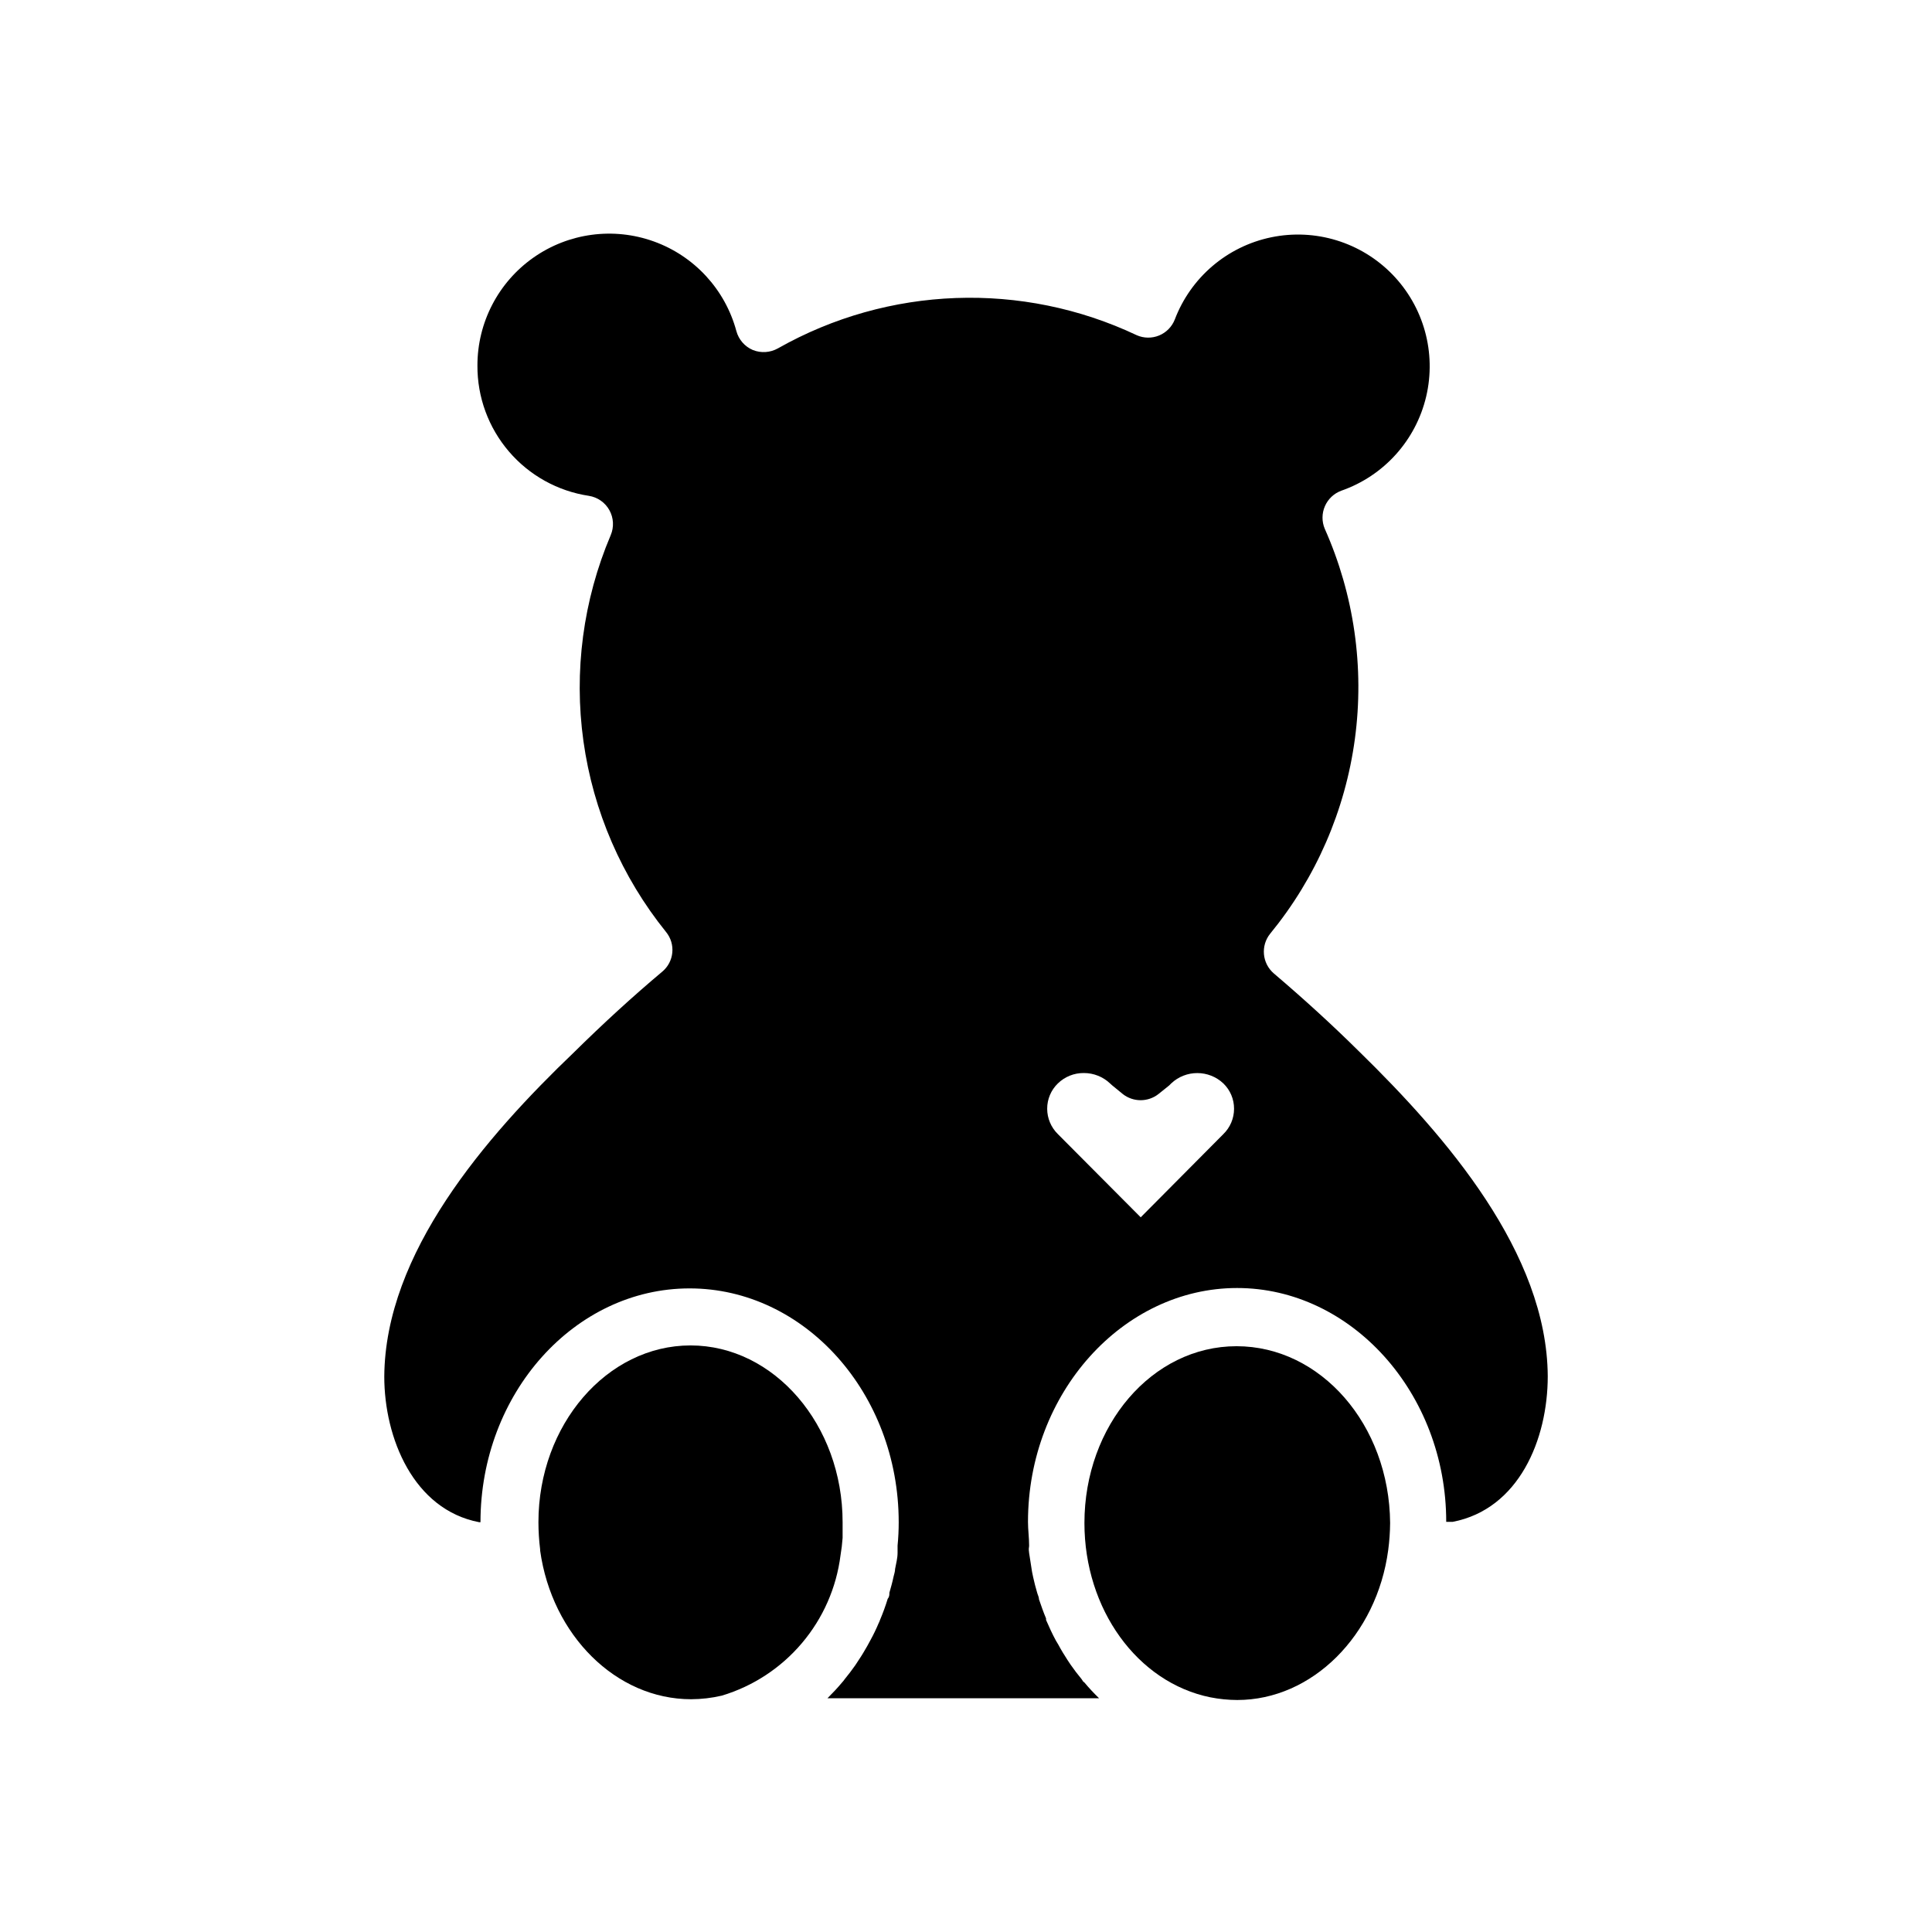
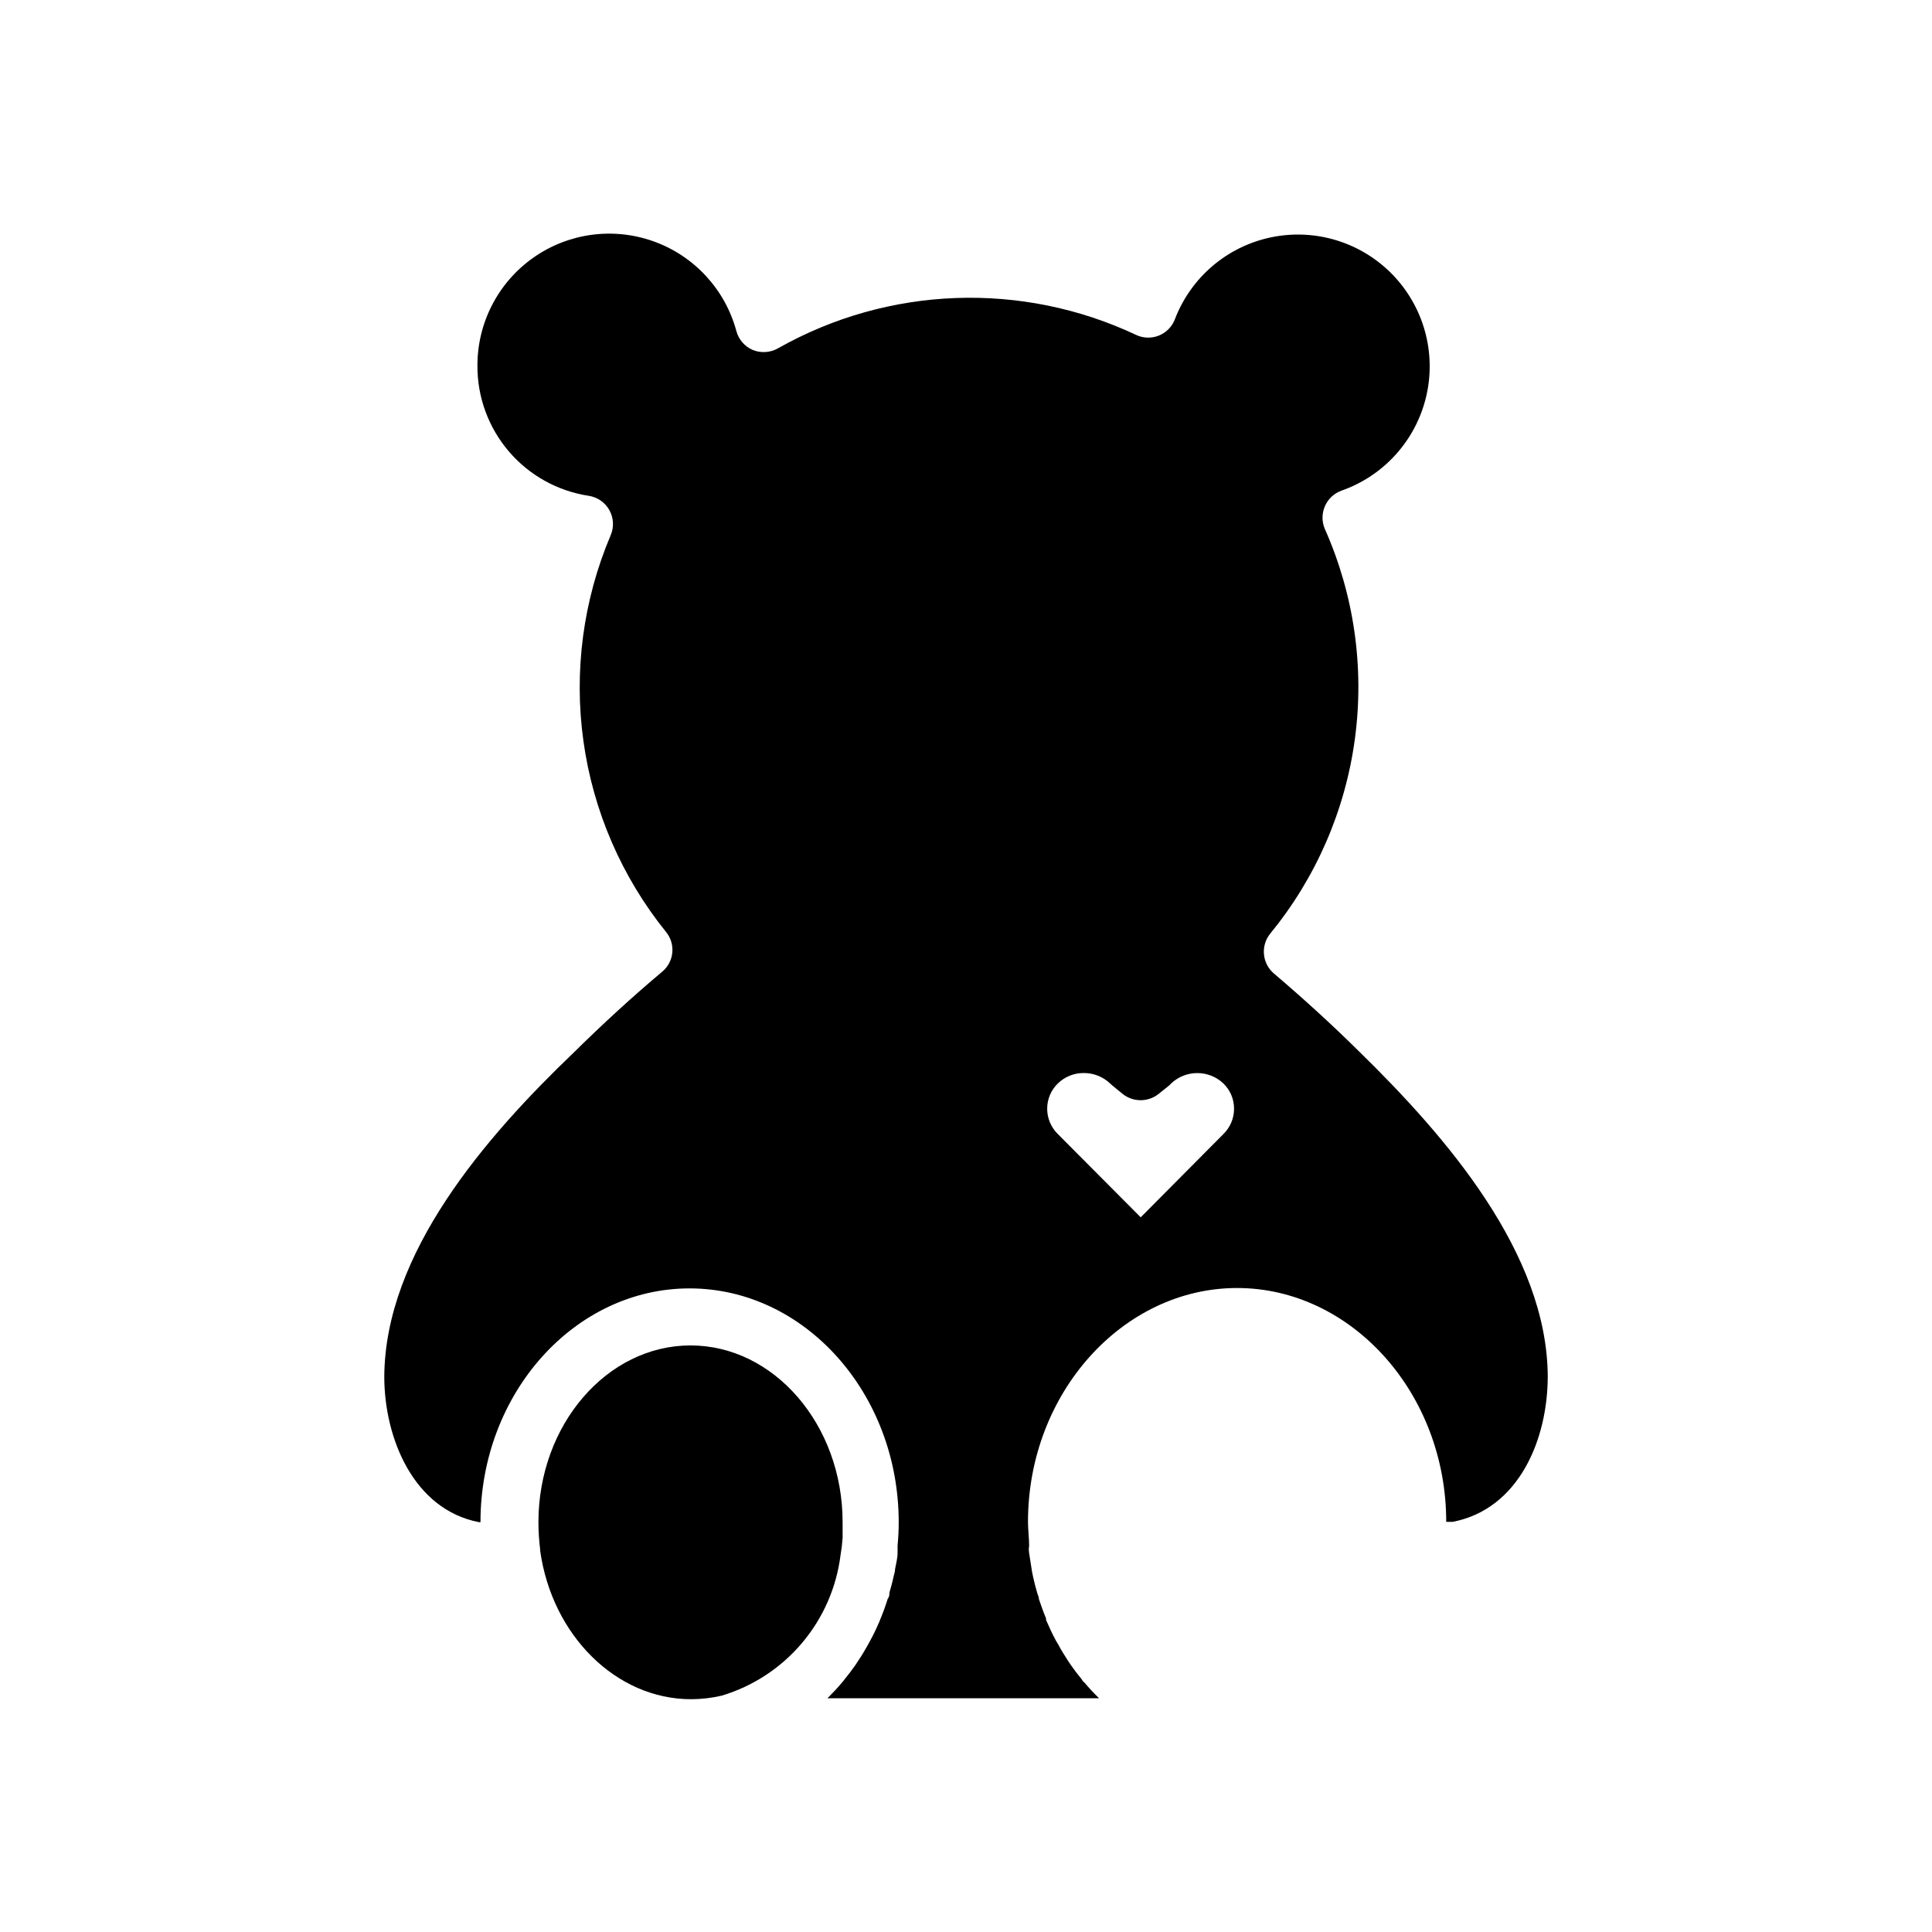
<svg xmlns="http://www.w3.org/2000/svg" fill="#000000" width="800px" height="800px" version="1.1" viewBox="144 144 512 512">
  <g>
-     <path d="m367.3 551.54v-4.133c0-25.844-18.188-46.855-40.305-46.855-22.117 0-40.305 21.008-40.305 46.855v0.004c0.004 2.406 0.156 4.812 0.453 7.203v0.301c3.125 22.469 20.152 39.398 40.004 39.398 2.746-0.008 5.484-0.328 8.16-0.957 8.273-2.492 15.648-7.332 21.227-13.934 5.582-6.598 9.129-14.672 10.211-23.246 0.262-1.535 0.449-3.082 0.555-4.637z" />
-     <path d="m471.69 500.76c-22.371 0-40.305 21.008-40.305 46.855 0 22.824 14.008 42.27 33.402 46.199v-0.004c2.34 0.465 4.719 0.699 7.102 0.707 19.801 0 36.98-17.078 40.004-39.75 0.316-2.371 0.484-4.762 0.504-7.156-0.203-26.047-18.391-46.852-40.707-46.852z" />
+     <path d="m367.3 551.54v-4.133c0-25.844-18.188-46.855-40.305-46.855-22.117 0-40.305 21.008-40.305 46.855c0.004 2.406 0.156 4.812 0.453 7.203v0.301c3.125 22.469 20.152 39.398 40.004 39.398 2.746-0.008 5.484-0.328 8.16-0.957 8.273-2.492 15.648-7.332 21.227-13.934 5.582-6.598 9.129-14.672 10.211-23.246 0.262-1.535 0.449-3.082 0.555-4.637z" />
    <path d="m504.19 422.67c-6.902-6.852-14.508-13.805-22.621-20.707-3.106-2.68-3.527-7.336-0.957-10.531 12.121-14.789 19.891-32.656 22.445-51.605 2.555-18.949-0.211-38.238-7.988-55.707-0.801-1.914-0.785-4.07 0.043-5.973 0.828-1.902 2.394-3.383 4.34-4.102 11.27-3.926 19.754-13.336 22.496-24.949 2.742-11.613-0.637-23.824-8.961-32.375-8.324-8.551-20.438-12.258-32.121-9.832-11.684 2.426-21.316 10.652-25.547 21.812-0.758 1.91-2.258 3.43-4.16 4.211-1.898 0.777-4.035 0.75-5.914-0.078-30.371-14.367-65.832-13.07-95.07 3.477-2.035 1.148-4.481 1.316-6.652 0.453-2.156-0.914-3.773-2.773-4.383-5.039-2.969-10.996-11.117-19.852-21.828-23.723-10.711-3.875-22.637-2.281-31.953 4.269-9.32 6.551-14.855 17.234-14.836 28.621-0.047 8.34 2.914 16.418 8.336 22.754 5.418 6.336 12.941 10.512 21.188 11.758 2.305 0.359 4.312 1.758 5.445 3.797 1.133 2.039 1.262 4.488 0.348 6.633-7.309 17.211-9.805 36.082-7.223 54.602s10.148 35.988 21.883 50.543c2.617 3.191 2.164 7.891-1.008 10.531-7.859 6.602-15.719 13.805-23.426 21.41-23.426 22.418-50.027 53.152-50.23 85.898 0 16.223 7.707 35.266 25.191 38.594h0.301c0-34.16 24.938-61.969 55.418-61.969 30.48 0 55.418 27.809 55.418 61.969 0 2.117-0.102 4.18-0.301 6.195v1.914c0 1.461-0.402 2.871-0.656 4.281 0 0.656-0.25 1.359-0.402 2.016-0.301 1.461-0.707 2.871-1.109 4.281 0 0.555 0 1.059-0.453 1.613h0.004c-0.574 1.883-1.246 3.734-2.016 5.543-0.105 0.332-0.238 0.652-0.402 0.957-0.637 1.512-1.344 2.973-2.117 4.383l-0.906 1.664c-0.707 1.211-1.359 2.367-2.117 3.477l-1.059 1.613c-0.855 1.211-1.762 2.418-2.719 3.578v-0.004c-0.242 0.359-0.512 0.695-0.805 1.008-1.211 1.461-2.519 2.82-3.828 4.133h71.992c-1.406-1.355-2.734-2.785-3.981-4.281-0.25 0-0.453-0.555-0.707-0.855-1.008-1.211-1.965-2.469-2.871-3.777l-0.805-1.211c-0.855-1.309-1.715-2.719-2.469-4.133l-0.605-1.008c-0.957-1.762-1.812-3.629-2.621-5.492v-0.402c-0.707-1.664-1.309-3.426-1.863-5.039 0-0.605-0.352-1.211-0.504-1.812-0.402-1.359-0.754-2.719-1.059-4.133-0.301-1.41-0.301-1.41-0.402-2.117-0.102-0.707-0.453-2.82-0.656-4.231-0.203-1.41 0-1.309 0-1.965 0-2.066-0.301-4.18-0.301-6.297 0-34.16 25.191-61.969 55.418-61.969 30.23 0 55.418 27.809 55.418 61.969h1.715c17.531-3.375 25.191-21.816 25.191-38.594-0.203-32.645-26.801-63.379-49.977-86.047zm-36.023 21.914-21.867 22.016-21.965-22.066c-1.797-1.766-2.816-4.18-2.82-6.699-0.012-2.527 1.008-4.945 2.82-6.703 1.844-1.801 4.324-2.797 6.902-2.769 2.586-0.004 5.078 0.988 6.953 2.769l0.555 0.504 2.769 2.266v0.004c2.789 2.211 6.734 2.211 9.523 0l2.82-2.266 0.504-0.504v-0.004c3.887-3.676 9.969-3.676 13.855 0 1.812 1.758 2.832 4.176 2.82 6.703 0 2.547-1.035 4.984-2.871 6.75z" />
  </g>
</svg>